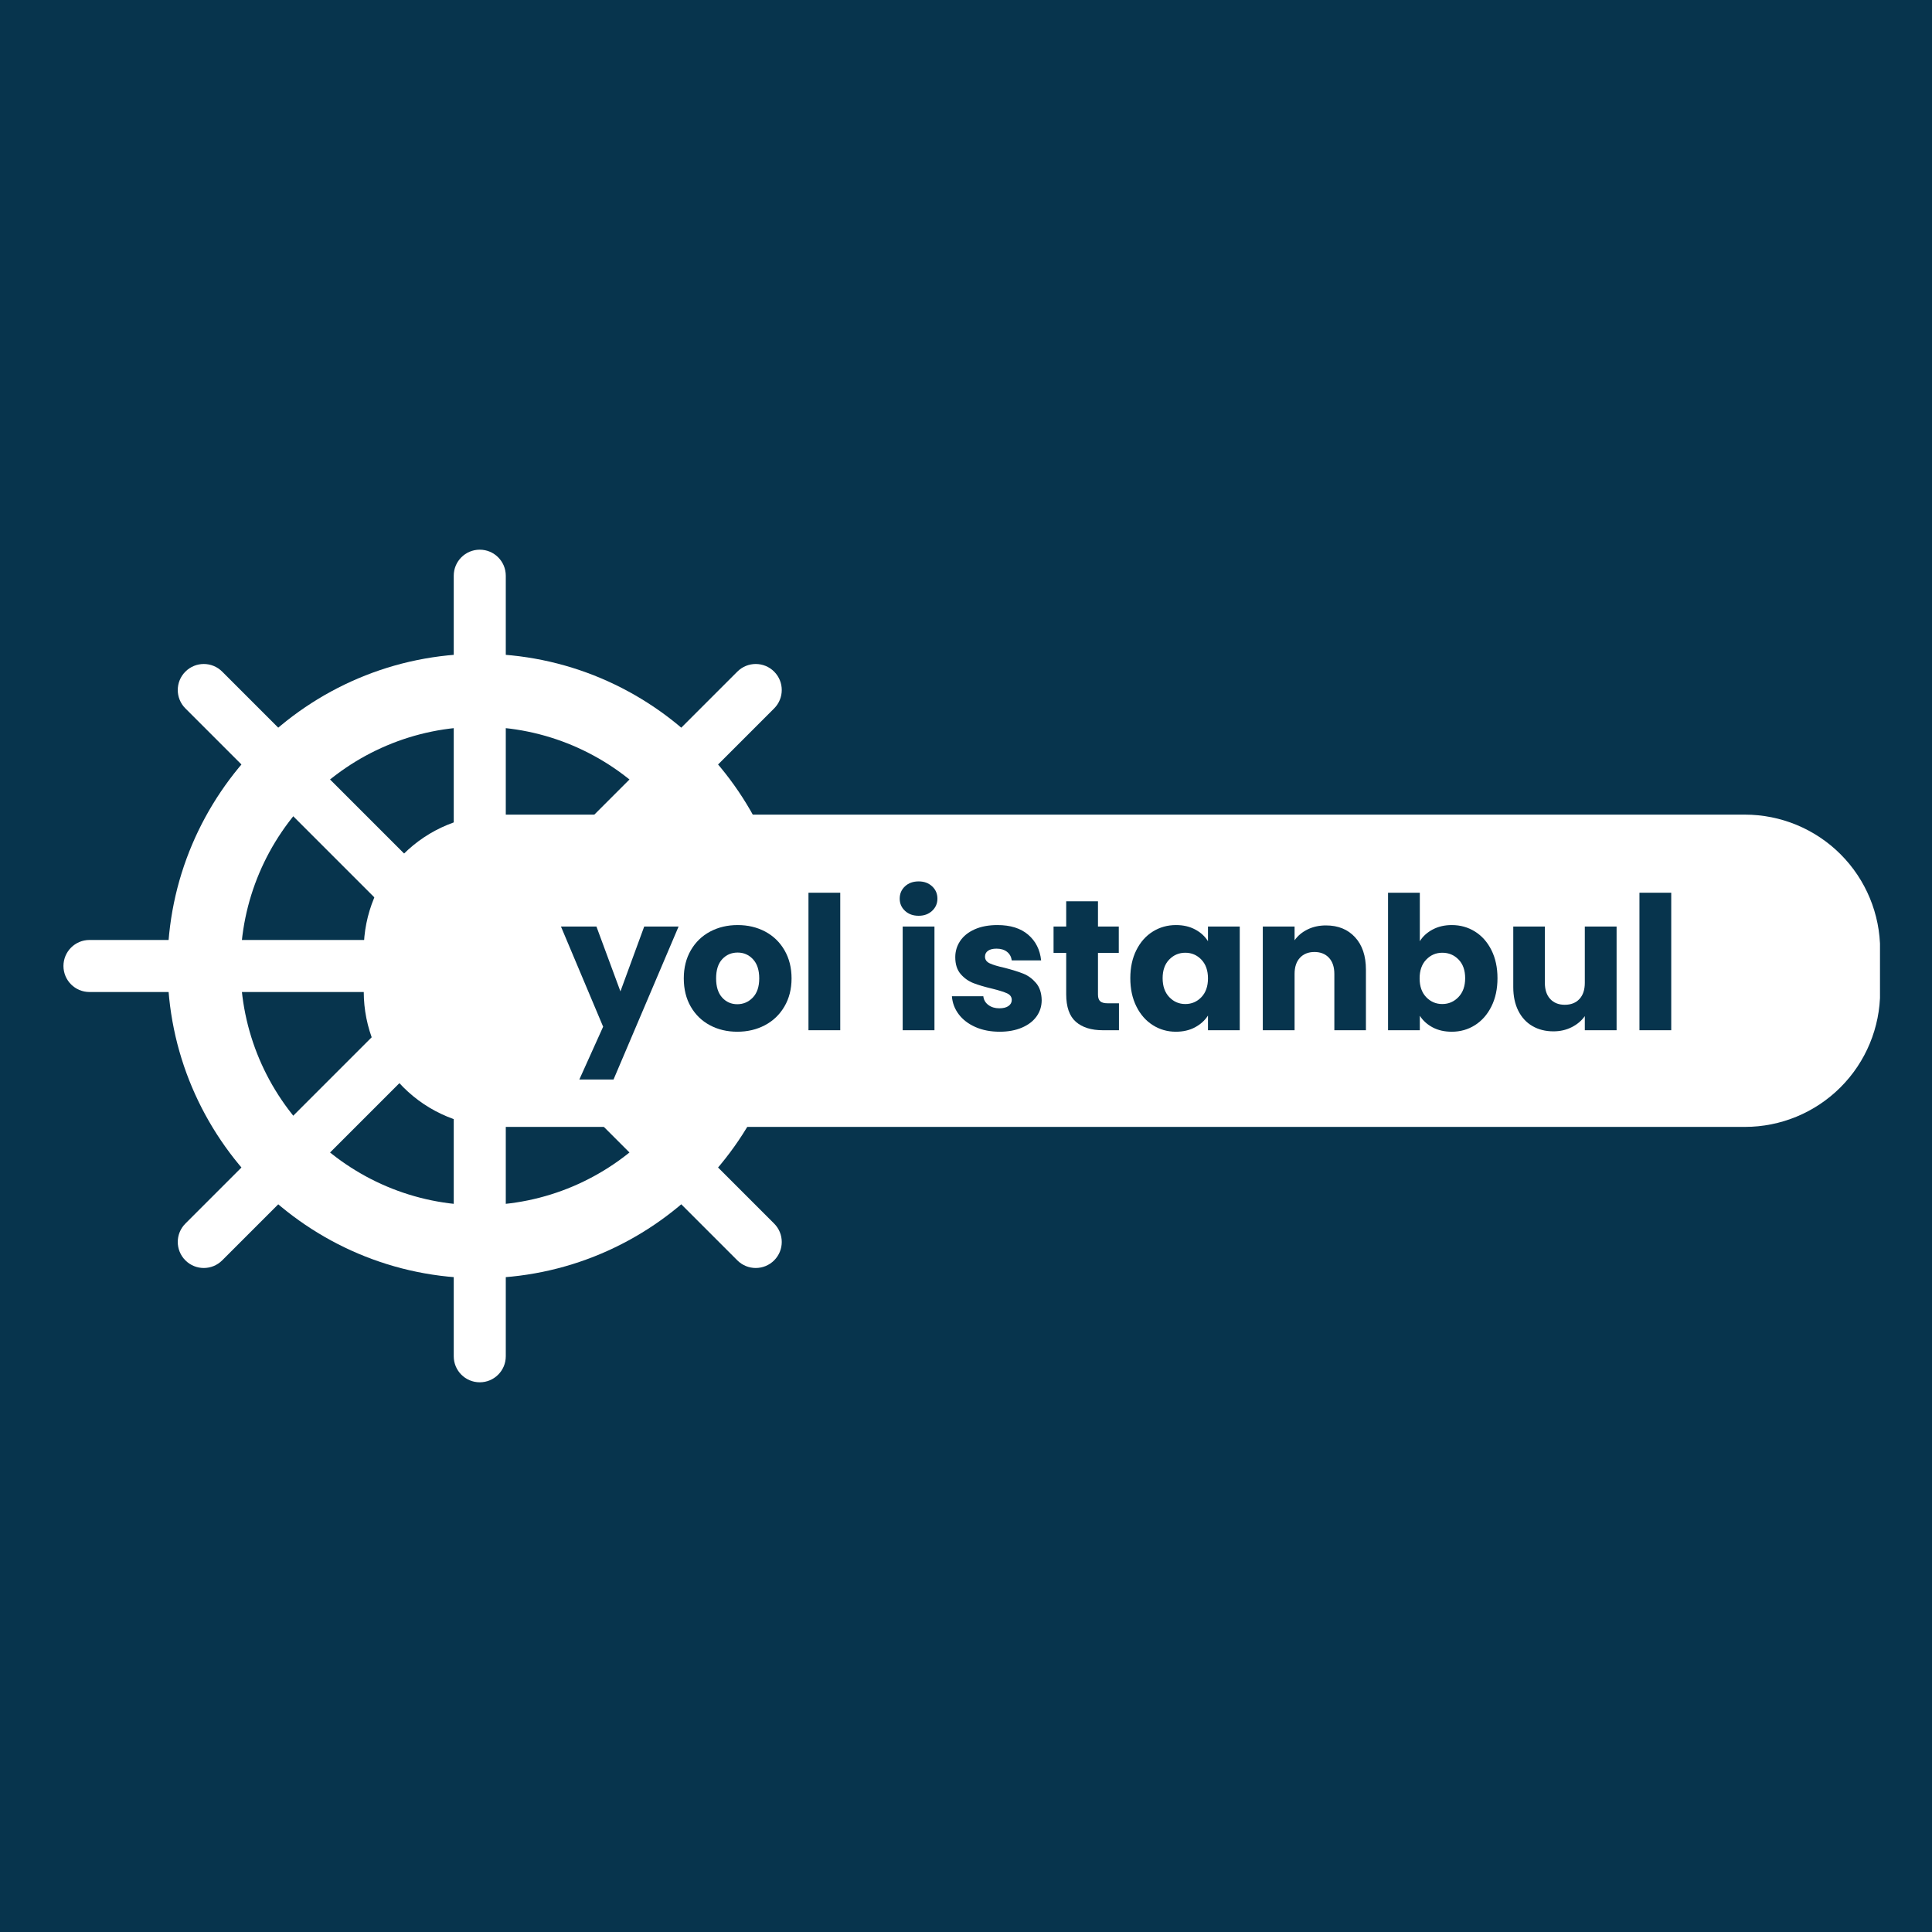
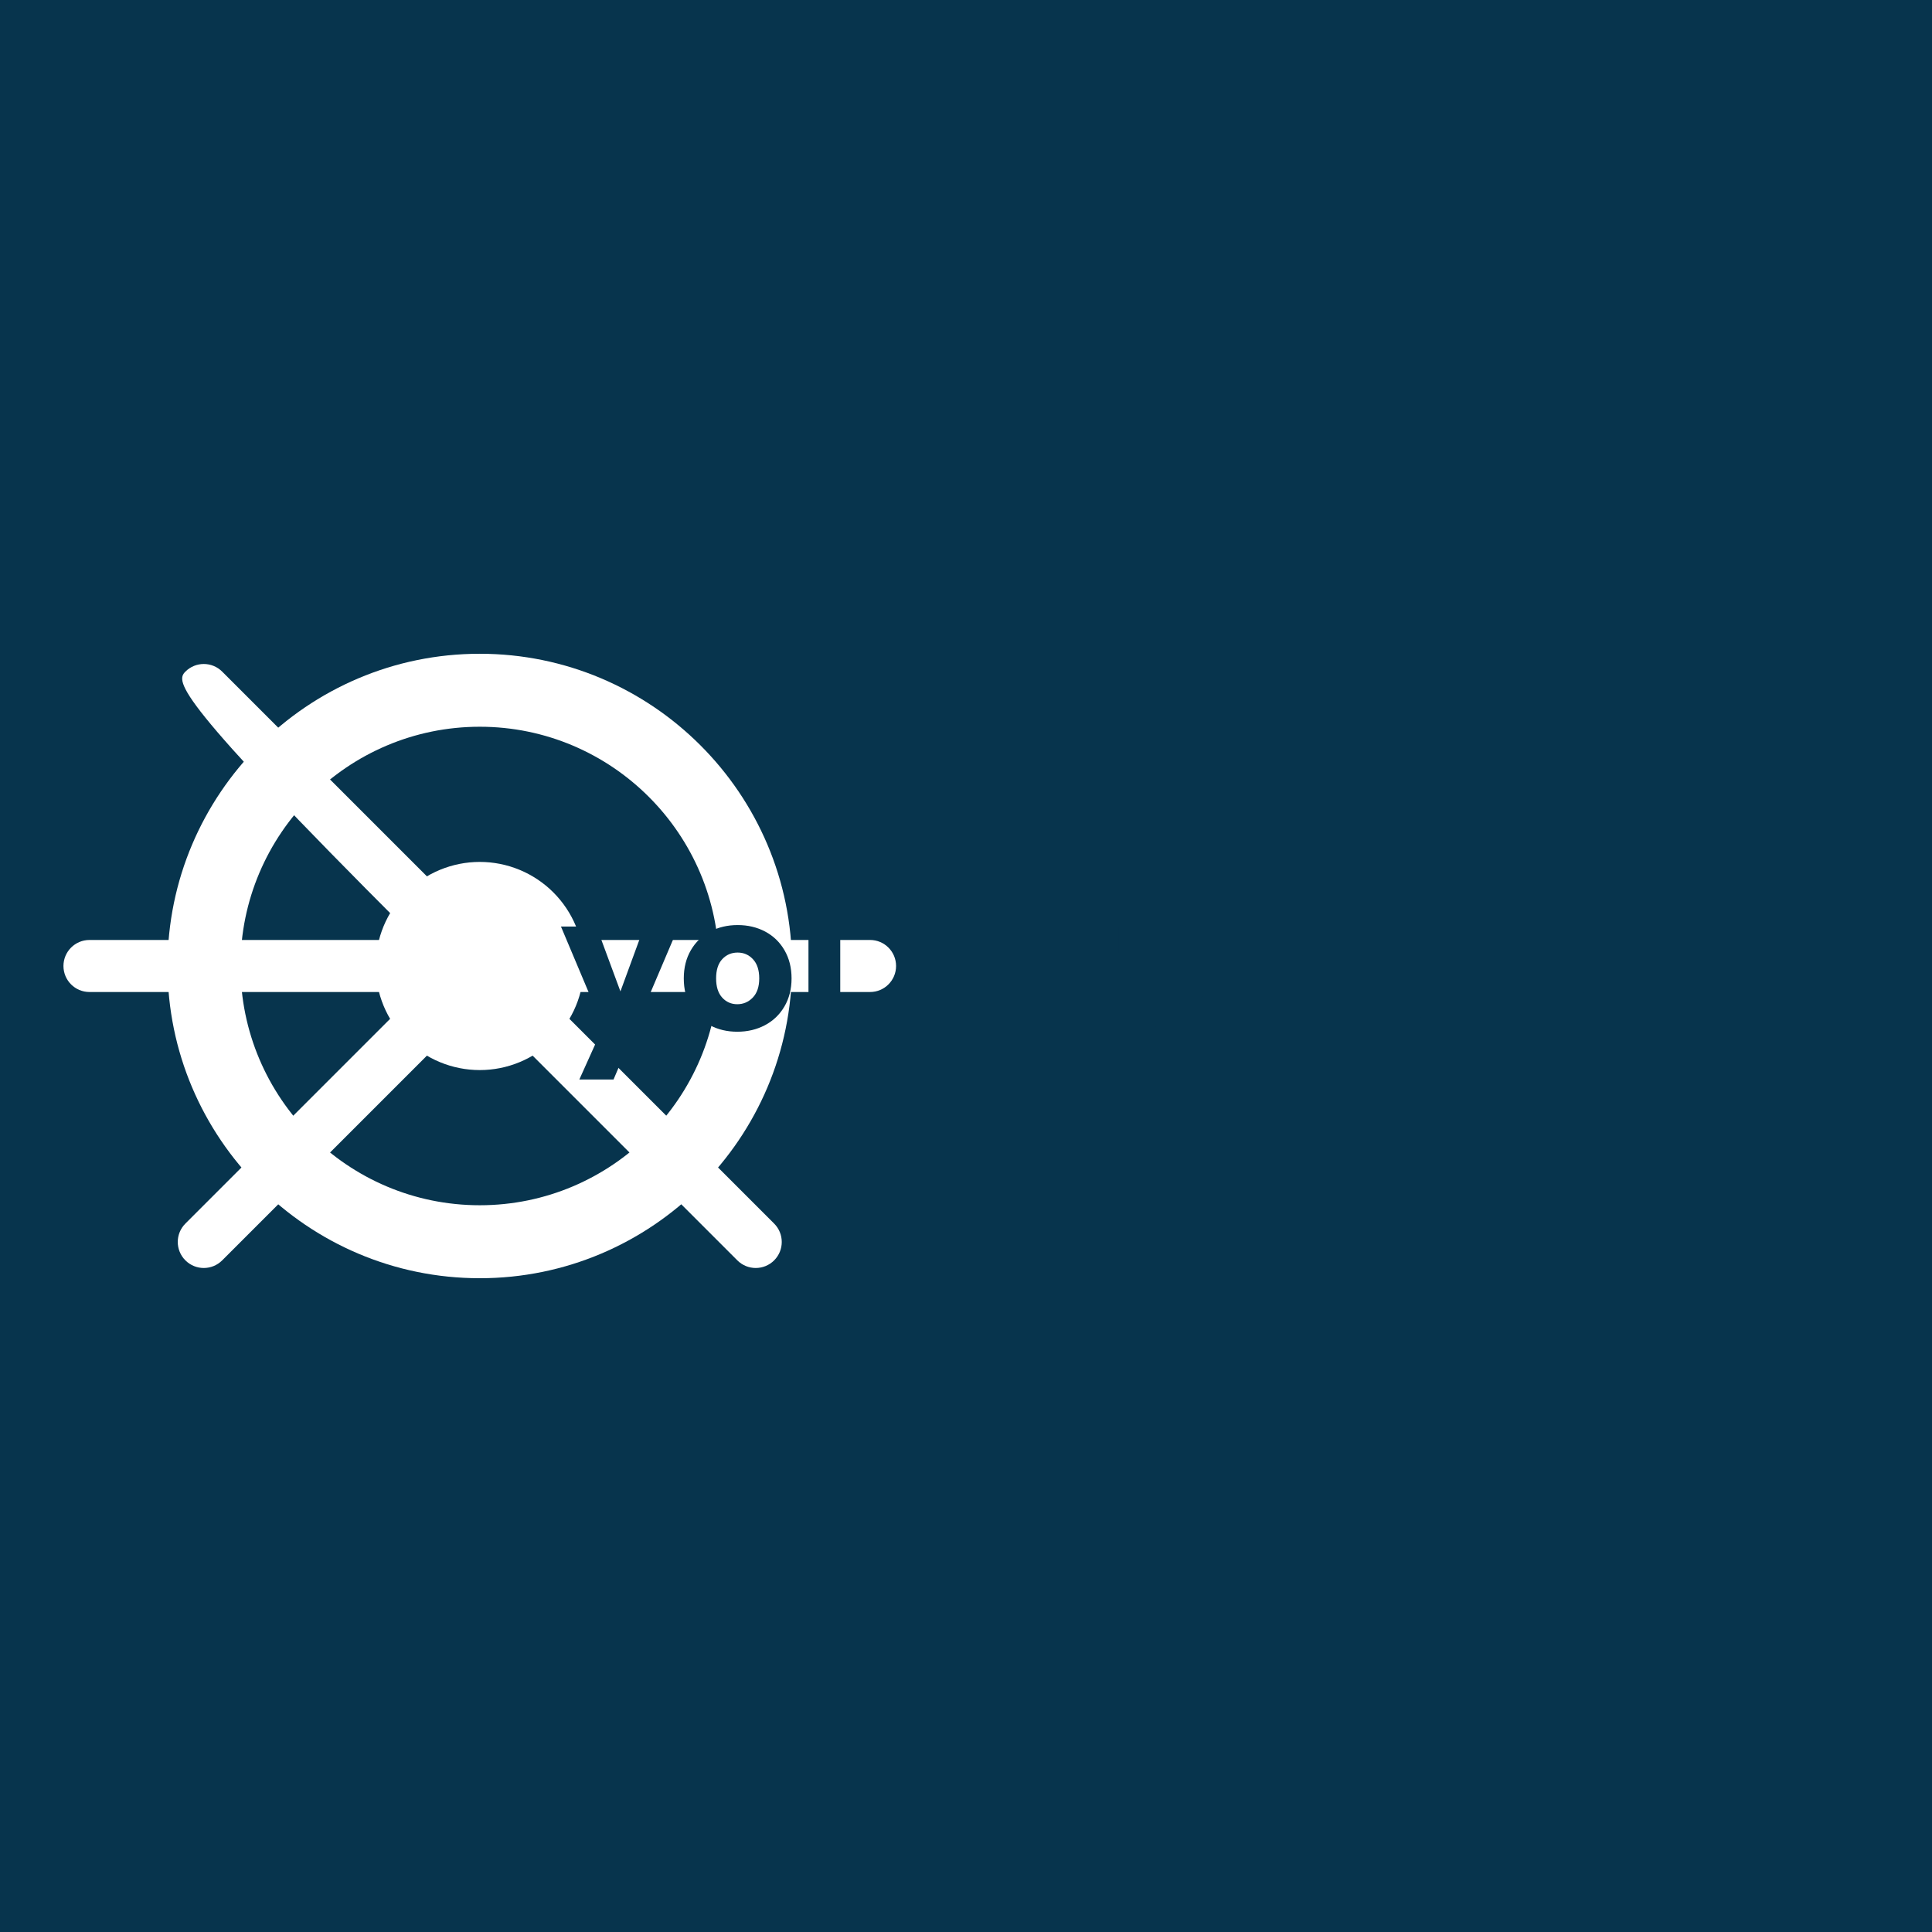
<svg xmlns="http://www.w3.org/2000/svg" width="2000" zoomAndPan="magnify" viewBox="0 0 1500 1500" height="2000" preserveAspectRatio="xMidYMid meet" version="1.0">
  <defs>
    <g />
    <clipPath id="a3e893b137">
      <path d="M 352 426.773 L 393 426.773 L 393 710 L 352 710 Z M 352 426.773 " clip-rule="nonzero" />
    </clipPath>
    <clipPath id="8a95be51f3">
      <path d="M 49.266 729 L 333 729 L 333 771 L 49.266 771 Z M 49.266 729 " clip-rule="nonzero" />
    </clipPath>
    <clipPath id="2d96545e00">
      <path d="M 352 790 L 393 790 L 393 1073.273 L 352 1073.273 Z M 352 790 " clip-rule="nonzero" />
    </clipPath>
    <clipPath id="7d61fa0e8e">
      <path d="M 412 729 L 695.766 729 L 695.766 771 L 412 771 Z M 412 729 " clip-rule="nonzero" />
    </clipPath>
    <clipPath id="d83f5e2587">
-       <path d="M 282.418 632.477 L 1460 632.477 L 1460 874.926 L 282.418 874.926 Z M 282.418 632.477 " clip-rule="nonzero" />
-     </clipPath>
+       </clipPath>
    <clipPath id="ed077ab268">
      <path d="M 387.418 632.477 L 1354.734 632.477 C 1382.582 632.477 1409.289 643.539 1428.98 663.23 C 1448.672 682.922 1459.734 709.629 1459.734 737.477 L 1459.734 769.926 C 1459.734 797.773 1448.672 824.48 1428.98 844.172 C 1409.289 863.863 1382.582 874.926 1354.734 874.926 L 387.418 874.926 C 359.57 874.926 332.863 863.863 313.172 844.172 C 293.48 824.48 282.418 797.773 282.418 769.926 L 282.418 737.477 C 282.418 709.629 293.48 682.922 313.172 663.23 C 332.863 643.539 359.57 632.477 387.418 632.477 Z M 387.418 632.477 " clip-rule="nonzero" />
    </clipPath>
  </defs>
  <rect x="-150" width="1800" fill="#ffffff" y="-150" height="1800" fill-opacity="1" />
  <rect x="-150" width="1800" fill="#07344d" y="-150" height="1800" fill-opacity="1" />
  <path fill="#ffffff" d="M 453.293 749.996 C 453.293 751.316 453.262 752.641 453.195 753.961 C 453.129 755.281 453.035 756.598 452.902 757.914 C 452.773 759.23 452.613 760.543 452.418 761.852 C 452.223 763.16 452 764.461 451.738 765.758 C 451.48 767.055 451.191 768.348 450.871 769.629 C 450.551 770.914 450.199 772.188 449.812 773.453 C 449.43 774.719 449.016 775.973 448.57 777.219 C 448.125 778.461 447.648 779.695 447.141 780.918 C 446.637 782.141 446.102 783.348 445.535 784.543 C 444.969 785.738 444.375 786.922 443.75 788.086 C 443.129 789.254 442.477 790.402 441.797 791.539 C 441.117 792.672 440.41 793.789 439.676 794.887 C 438.941 795.988 438.18 797.07 437.391 798.133 C 436.602 799.191 435.789 800.234 434.949 801.258 C 434.113 802.281 433.25 803.281 432.359 804.262 C 431.473 805.242 430.562 806.199 429.625 807.133 C 428.691 808.066 427.734 808.98 426.754 809.867 C 425.773 810.758 424.773 811.621 423.75 812.457 C 422.727 813.297 421.684 814.109 420.625 814.898 C 419.562 815.688 418.48 816.449 417.379 817.184 C 416.281 817.918 415.164 818.625 414.031 819.305 C 412.895 819.984 411.746 820.637 410.578 821.258 C 409.414 821.883 408.23 822.477 407.035 823.043 C 405.84 823.609 404.633 824.145 403.41 824.648 C 402.188 825.156 400.957 825.633 399.711 826.078 C 398.465 826.523 397.211 826.938 395.945 827.32 C 394.68 827.703 393.406 828.059 392.121 828.379 C 390.84 828.699 389.551 828.988 388.25 829.246 C 386.953 829.504 385.652 829.73 384.344 829.926 C 383.035 830.121 381.723 830.281 380.406 830.41 C 379.094 830.539 377.773 830.637 376.453 830.703 C 375.133 830.77 373.809 830.801 372.488 830.801 C 371.164 830.801 369.844 830.77 368.523 830.703 C 367.203 830.637 365.883 830.539 364.566 830.41 C 363.25 830.281 361.938 830.121 360.633 829.926 C 359.324 829.73 358.02 829.504 356.723 829.246 C 355.426 828.988 354.137 828.699 352.855 828.379 C 351.57 828.059 350.297 827.703 349.031 827.32 C 347.766 826.938 346.512 826.523 345.266 826.078 C 344.02 825.633 342.785 825.156 341.566 824.648 C 340.344 824.145 339.133 823.609 337.938 823.043 C 336.742 822.477 335.562 821.883 334.395 821.258 C 333.23 820.637 332.078 819.984 330.945 819.305 C 329.812 818.625 328.695 817.918 327.594 817.184 C 326.496 816.449 325.414 815.688 324.352 814.898 C 323.289 814.109 322.246 813.297 321.227 812.457 C 320.203 811.621 319.203 810.758 318.223 809.867 C 317.242 808.98 316.285 808.066 315.352 807.133 C 314.414 806.199 313.504 805.242 312.613 804.262 C 311.727 803.281 310.863 802.281 310.023 801.258 C 309.184 800.234 308.371 799.191 307.586 798.133 C 306.797 797.07 306.035 795.988 305.301 794.887 C 304.566 793.789 303.859 792.672 303.18 791.539 C 302.5 790.402 301.848 789.254 301.223 788.086 C 300.602 786.922 300.008 785.738 299.441 784.543 C 298.875 783.348 298.34 782.141 297.832 780.918 C 297.328 779.695 296.852 778.461 296.406 777.219 C 295.961 775.973 295.547 774.719 295.16 773.453 C 294.777 772.188 294.426 770.914 294.105 769.629 C 293.781 768.348 293.492 767.055 293.234 765.758 C 292.977 764.461 292.75 763.16 292.559 761.852 C 292.363 760.543 292.203 759.23 292.07 757.914 C 291.941 756.598 291.844 755.281 291.781 753.961 C 291.715 752.641 291.684 751.316 291.684 749.996 C 291.684 748.672 291.715 747.352 291.781 746.031 C 291.844 744.711 291.941 743.391 292.07 742.074 C 292.203 740.758 292.363 739.445 292.559 738.141 C 292.75 736.832 292.977 735.527 293.234 734.23 C 293.492 732.934 293.781 731.645 294.105 730.359 C 294.426 729.078 294.777 727.805 295.16 726.539 C 295.547 725.273 295.961 724.02 296.406 722.773 C 296.852 721.527 297.328 720.293 297.832 719.074 C 298.34 717.852 298.875 716.641 299.441 715.445 C 300.008 714.25 300.602 713.07 301.223 711.902 C 301.848 710.738 302.5 709.586 303.18 708.453 C 303.859 707.32 304.566 706.203 305.301 705.102 C 306.035 704.004 306.797 702.922 307.586 701.859 C 308.371 700.797 309.184 699.754 310.023 698.734 C 310.863 697.711 311.727 696.711 312.613 695.73 C 313.504 694.75 314.414 693.793 315.352 692.859 C 316.285 691.922 317.242 691.012 318.223 690.121 C 319.203 689.234 320.203 688.371 321.227 687.531 C 322.246 686.691 323.289 685.879 324.352 685.094 C 325.414 684.305 326.496 683.543 327.594 682.809 C 328.695 682.074 329.812 681.367 330.945 680.688 C 332.078 680.008 333.23 679.355 334.395 678.73 C 335.562 678.109 336.742 677.516 337.938 676.949 C 339.133 676.383 340.344 675.848 341.566 675.34 C 342.785 674.836 344.02 674.359 345.266 673.914 C 346.512 673.469 347.766 673.055 349.031 672.668 C 350.297 672.285 351.57 671.934 352.855 671.613 C 354.137 671.289 355.426 671 356.723 670.742 C 358.02 670.484 359.324 670.258 360.633 670.066 C 361.938 669.871 363.25 669.707 364.566 669.578 C 365.883 669.449 367.203 669.352 368.523 669.289 C 369.844 669.223 371.164 669.191 372.488 669.191 C 373.809 669.191 375.133 669.223 376.453 669.289 C 377.773 669.352 379.094 669.449 380.406 669.578 C 381.723 669.707 383.035 669.871 384.344 670.066 C 385.652 670.258 386.953 670.484 388.25 670.742 C 389.551 671 390.84 671.289 392.121 671.613 C 393.406 671.934 394.68 672.285 395.945 672.668 C 397.211 673.055 398.465 673.469 399.711 673.914 C 400.957 674.359 402.188 674.836 403.41 675.34 C 404.633 675.848 405.84 676.383 407.035 676.949 C 408.23 677.516 409.414 678.109 410.578 678.73 C 411.746 679.355 412.895 680.008 414.031 680.688 C 415.164 681.367 416.281 682.074 417.379 682.809 C 418.48 683.543 419.562 684.305 420.625 685.094 C 421.684 685.879 422.727 686.691 423.75 687.531 C 424.773 688.371 425.773 689.234 426.754 690.121 C 427.734 691.012 428.691 691.922 429.625 692.859 C 430.562 693.793 431.473 694.75 432.359 695.73 C 433.25 696.711 434.113 697.711 434.949 698.734 C 435.789 699.754 436.602 700.797 437.391 701.859 C 438.18 702.922 438.941 704.004 439.676 705.102 C 440.41 706.203 441.117 707.32 441.797 708.453 C 442.477 709.586 443.129 710.738 443.75 711.902 C 444.375 713.07 444.969 714.25 445.535 715.445 C 446.102 716.641 446.637 717.852 447.141 719.074 C 447.648 720.293 448.125 721.527 448.57 722.773 C 449.016 724.02 449.43 725.273 449.812 726.539 C 450.195 727.805 450.551 729.078 450.871 730.359 C 451.191 731.645 451.48 732.934 451.738 734.23 C 452 735.527 452.223 736.832 452.418 738.141 C 452.613 739.445 452.773 740.758 452.902 742.074 C 453.035 743.391 453.129 744.711 453.195 746.031 C 453.262 747.352 453.293 748.672 453.293 749.996 Z M 453.293 749.996 " fill-opacity="1" fill-rule="nonzero" />
  <path fill="#ffffff" d="M 372.488 507.578 C 238.812 507.578 130.07 616.328 130.07 749.996 C 130.07 883.66 238.812 992.41 372.488 992.41 C 506.164 992.41 614.902 883.66 614.902 749.996 C 614.902 616.328 506.164 507.578 372.488 507.578 Z M 372.488 935.754 C 270.062 935.754 186.73 852.418 186.73 749.996 C 186.73 647.57 270.062 564.238 372.488 564.238 C 474.91 564.238 558.246 647.57 558.246 749.996 C 558.246 852.418 474.91 935.754 372.488 935.754 Z M 372.488 935.754 " fill-opacity="1" fill-rule="nonzero" />
  <g clip-path="url(#a3e893b137)">
-     <path fill="#ffffff" d="M 372.488 709.594 C 361.32 709.594 352.285 700.547 352.285 689.391 L 352.285 446.977 C 352.285 435.82 361.32 426.773 372.488 426.773 C 383.652 426.773 392.688 435.82 392.688 446.977 L 392.688 689.391 C 392.688 700.547 383.652 709.594 372.488 709.594 Z M 372.488 709.594 " fill-opacity="1" fill-rule="nonzero" />
-   </g>
-   <path fill="#ffffff" d="M 343.918 721.426 C 336.023 729.32 323.238 729.316 315.352 721.426 L 143.938 550.012 C 136.047 542.125 136.039 529.34 143.938 521.445 C 151.832 513.547 164.617 513.555 172.504 521.445 L 343.918 692.855 C 351.809 700.746 351.812 713.531 343.918 721.426 Z M 343.918 721.426 " fill-opacity="1" fill-rule="nonzero" />
+     </g>
+   <path fill="#ffffff" d="M 343.918 721.426 C 336.023 729.32 323.238 729.316 315.352 721.426 C 136.047 542.125 136.039 529.34 143.938 521.445 C 151.832 513.547 164.617 513.555 172.504 521.445 L 343.918 692.855 C 351.809 700.746 351.812 713.531 343.918 721.426 Z M 343.918 721.426 " fill-opacity="1" fill-rule="nonzero" />
  <g clip-path="url(#8a95be51f3)">
    <path fill="#ffffff" d="M 332.086 749.996 C 332.086 761.16 323.039 770.195 311.883 770.195 L 69.469 770.195 C 58.312 770.195 49.266 761.16 49.266 749.996 C 49.266 738.828 58.312 729.793 69.469 729.793 L 311.883 729.793 C 323.039 729.793 332.086 738.828 332.086 749.996 Z M 332.086 749.996 " fill-opacity="1" fill-rule="nonzero" />
  </g>
  <path fill="#ffffff" d="M 343.918 778.562 C 351.812 786.461 351.809 799.246 343.918 807.133 L 172.504 978.547 C 164.617 986.434 151.832 986.441 143.938 978.547 C 136.039 970.652 136.047 957.867 143.938 949.977 L 315.352 778.562 C 323.238 770.676 336.023 770.668 343.918 778.562 Z M 343.918 778.562 " fill-opacity="1" fill-rule="nonzero" />
  <g clip-path="url(#2d96545e00)">
-     <path fill="#ffffff" d="M 372.488 790.398 C 383.652 790.398 392.688 799.441 392.688 810.598 L 392.688 1053.016 C 392.688 1064.172 383.652 1073.215 372.488 1073.215 C 361.32 1073.215 352.285 1064.172 352.285 1053.016 L 352.285 810.598 C 352.285 799.441 361.32 790.398 372.488 790.398 Z M 372.488 790.398 " fill-opacity="1" fill-rule="nonzero" />
-   </g>
+     </g>
  <path fill="#ffffff" d="M 401.055 778.562 C 408.953 770.668 421.738 770.676 429.625 778.562 L 601.039 949.977 C 608.926 957.867 608.934 970.652 601.039 978.547 C 593.145 986.441 580.359 986.434 572.469 978.547 L 401.055 807.133 C 393.168 799.246 393.16 786.461 401.055 778.562 Z M 401.055 778.562 " fill-opacity="1" fill-rule="nonzero" />
  <g clip-path="url(#7d61fa0e8e)">
    <path fill="#ffffff" d="M 412.891 749.996 C 412.891 738.828 421.934 729.793 433.09 729.793 L 675.508 729.793 C 686.664 729.793 695.707 738.828 695.707 749.996 C 695.707 761.16 686.664 770.195 675.508 770.195 L 433.09 770.195 C 421.934 770.195 412.891 761.16 412.891 749.996 Z M 412.891 749.996 " fill-opacity="1" fill-rule="nonzero" />
  </g>
-   <path fill="#ffffff" d="M 401.055 721.426 C 393.16 713.531 393.168 700.746 401.055 692.859 L 572.469 521.445 C 580.359 513.555 593.145 513.547 601.039 521.445 C 608.934 529.34 608.926 542.125 601.039 550.012 L 429.625 721.426 C 421.738 729.316 408.953 729.32 401.055 721.426 Z M 401.055 721.426 " fill-opacity="1" fill-rule="nonzero" />
  <g clip-path="url(#d83f5e2587)">
    <g clip-path="url(#ed077ab268)">
      <path fill="#ffffff" d="M 282.418 632.477 L 1459.621 632.477 L 1459.621 874.926 L 282.418 874.926 Z M 282.418 632.477 " fill-opacity="1" fill-rule="nonzero" />
    </g>
  </g>
  <g fill="#07344d" fill-opacity="1">
    <g transform="translate(435.665, 799.875)">
      <g>
        <path d="M 91.188 -80.516 L 40.688 38.234 L 14.141 38.234 L 32.609 -2.734 L -0.141 -80.516 L 27.406 -80.516 L 46.031 -30.156 L 64.5 -80.516 Z M 91.188 -80.516 " />
      </g>
    </g>
  </g>
  <g fill="#07344d" fill-opacity="1">
    <g transform="translate(526.844, 799.875)">
      <g>
        <path d="M 45.594 1.156 C 37.707 1.156 30.613 -0.523 24.312 -3.891 C 18.008 -7.266 13.055 -12.078 9.453 -18.328 C 5.848 -24.578 4.047 -31.883 4.047 -40.25 C 4.047 -48.52 5.867 -55.805 9.516 -62.109 C 13.172 -68.41 18.172 -73.242 24.516 -76.609 C 30.867 -79.973 37.988 -81.656 45.875 -81.656 C 53.77 -81.656 60.891 -79.973 67.234 -76.609 C 73.578 -73.242 78.578 -68.41 82.234 -62.109 C 85.891 -55.805 87.719 -48.52 87.719 -40.25 C 87.719 -31.977 85.863 -24.691 82.156 -18.391 C 78.457 -12.098 73.41 -7.266 67.016 -3.891 C 60.617 -0.523 53.477 1.156 45.594 1.156 Z M 45.594 -20.203 C 50.301 -20.203 54.316 -21.93 57.641 -25.391 C 60.961 -28.859 62.625 -33.812 62.625 -40.25 C 62.625 -46.695 61.008 -51.648 57.781 -55.109 C 54.562 -58.578 50.594 -60.312 45.875 -60.312 C 41.07 -60.312 37.082 -58.602 33.906 -55.188 C 30.727 -51.77 29.141 -46.789 29.141 -40.25 C 29.141 -33.812 30.703 -28.859 33.828 -25.391 C 36.953 -21.93 40.875 -20.203 45.594 -20.203 Z M 45.594 -20.203 " />
      </g>
    </g>
  </g>
  <g fill="#07344d" fill-opacity="1">
    <g transform="translate(618.743, 799.875)">
      <g>
        <path d="M 33.625 -106.766 L 33.625 0 L 8.953 0 L 8.953 -106.766 Z M 33.625 -106.766 " />
      </g>
    </g>
  </g>
  <g fill="#07344d" fill-opacity="1">
    <g transform="translate(661.303, 799.875)">
      <g />
    </g>
  </g>
  <g fill="#07344d" fill-opacity="1">
    <g transform="translate(691.888, 799.875)">
      <g>
        <path d="M 21.359 -88.875 C 17.023 -88.875 13.488 -90.148 10.75 -92.703 C 8.008 -95.254 6.641 -98.406 6.641 -102.156 C 6.641 -106 8.008 -109.191 10.75 -111.734 C 13.488 -114.285 17.023 -115.562 21.359 -115.562 C 25.586 -115.562 29.07 -114.285 31.812 -111.734 C 34.551 -109.191 35.922 -106 35.922 -102.156 C 35.922 -98.406 34.551 -95.254 31.812 -92.703 C 29.07 -90.148 25.586 -88.875 21.359 -88.875 Z M 33.625 -80.516 L 33.625 0 L 8.953 0 L 8.953 -80.516 Z M 33.625 -80.516 " />
      </g>
    </g>
  </g>
  <g fill="#07344d" fill-opacity="1">
    <g transform="translate(734.448, 799.875)">
      <g>
        <path d="M 41.703 1.156 C 34.68 1.156 28.426 -0.047 22.938 -2.453 C 17.457 -4.859 13.129 -8.148 9.953 -12.328 C 6.773 -16.516 4.992 -21.207 4.609 -26.406 L 29 -26.406 C 29.289 -23.613 30.586 -21.352 32.891 -19.625 C 35.203 -17.895 38.039 -17.031 41.406 -17.031 C 44.488 -17.031 46.867 -17.629 48.547 -18.828 C 50.234 -20.023 51.078 -21.586 51.078 -23.516 C 51.078 -25.828 49.875 -27.535 47.469 -28.641 C 45.062 -29.742 41.164 -30.969 35.781 -32.312 C 30.008 -33.664 25.195 -35.086 21.344 -36.578 C 17.5 -38.066 14.18 -40.422 11.391 -43.641 C 8.609 -46.867 7.219 -51.223 7.219 -56.703 C 7.219 -61.316 8.488 -65.523 11.031 -69.328 C 13.582 -73.129 17.332 -76.133 22.281 -78.344 C 27.238 -80.551 33.133 -81.656 39.969 -81.656 C 50.062 -81.656 58.02 -79.156 63.844 -74.156 C 69.664 -69.156 73.008 -62.52 73.875 -54.25 L 51.078 -54.25 C 50.691 -57.039 49.461 -59.254 47.391 -60.891 C 45.328 -62.523 42.613 -63.344 39.25 -63.344 C 36.363 -63.344 34.148 -62.785 32.609 -61.672 C 31.066 -60.566 30.297 -59.055 30.297 -57.141 C 30.297 -54.828 31.52 -53.094 33.969 -51.938 C 36.426 -50.781 40.254 -49.629 45.453 -48.484 C 51.41 -46.941 56.266 -45.426 60.016 -43.938 C 63.766 -42.445 67.055 -40.039 69.891 -36.719 C 72.734 -33.395 74.207 -28.945 74.312 -23.375 C 74.312 -18.656 72.988 -14.441 70.344 -10.734 C 67.695 -7.035 63.895 -4.129 58.938 -2.016 C 53.988 0.098 48.242 1.156 41.703 1.156 Z M 41.703 1.156 " />
      </g>
    </g>
  </g>
  <g fill="#07344d" fill-opacity="1">
    <g transform="translate(814.95, 799.875)">
      <g>
        <path d="M 53.812 -20.922 L 53.812 0 L 41.266 0 C 32.316 0 25.344 -2.188 20.344 -6.562 C 15.344 -10.938 12.844 -18.078 12.844 -27.984 L 12.844 -60.016 L 3.031 -60.016 L 3.031 -80.516 L 12.844 -80.516 L 12.844 -100.125 L 37.516 -100.125 L 37.516 -80.516 L 53.672 -80.516 L 53.672 -60.016 L 37.516 -60.016 L 37.516 -27.703 C 37.516 -25.297 38.086 -23.562 39.234 -22.5 C 40.391 -21.445 42.316 -20.922 45.016 -20.922 Z M 53.812 -20.922 " />
      </g>
    </g>
  </g>
  <g fill="#07344d" fill-opacity="1">
    <g transform="translate(873.524, 799.875)">
      <g>
        <path d="M 4.047 -40.406 C 4.047 -48.676 5.609 -55.938 8.734 -62.188 C 11.859 -68.438 16.113 -73.242 21.5 -76.609 C 26.883 -79.973 32.895 -81.656 39.531 -81.656 C 45.207 -81.656 50.188 -80.5 54.469 -78.188 C 58.75 -75.883 62.039 -72.859 64.344 -69.109 L 64.344 -80.516 L 89.016 -80.516 L 89.016 0 L 64.344 0 L 64.344 -11.391 C 61.945 -7.641 58.609 -4.609 54.328 -2.297 C 50.047 0.004 45.066 1.156 39.391 1.156 C 32.848 1.156 26.883 -0.551 21.5 -3.969 C 16.113 -7.383 11.859 -12.238 8.734 -18.531 C 5.609 -24.832 4.047 -32.125 4.047 -40.406 Z M 64.344 -40.25 C 64.344 -46.406 62.633 -51.266 59.219 -54.828 C 55.812 -58.391 51.656 -60.172 46.75 -60.172 C 41.844 -60.172 37.68 -58.41 34.266 -54.891 C 30.848 -51.379 29.141 -46.551 29.141 -40.406 C 29.141 -34.25 30.848 -29.363 34.266 -25.75 C 37.68 -22.145 41.844 -20.344 46.75 -20.344 C 51.656 -20.344 55.812 -22.117 59.219 -25.672 C 62.633 -29.234 64.344 -34.094 64.344 -40.25 Z M 64.344 -40.25 " />
      </g>
    </g>
  </g>
  <g fill="#07344d" fill-opacity="1">
    <g transform="translate(971.483, 799.875)">
      <g>
        <path d="M 58 -81.375 C 67.426 -81.375 74.953 -78.316 80.578 -72.203 C 86.203 -66.098 89.016 -57.707 89.016 -47.031 L 89.016 0 L 64.5 0 L 64.5 -43.719 C 64.5 -49.102 63.102 -53.285 60.312 -56.266 C 57.52 -59.254 53.77 -60.75 49.062 -60.75 C 44.344 -60.75 40.586 -59.254 37.797 -56.266 C 35.016 -53.285 33.625 -49.102 33.625 -43.719 L 33.625 0 L 8.953 0 L 8.953 -80.516 L 33.625 -80.516 L 33.625 -69.828 C 36.125 -73.391 39.488 -76.203 43.719 -78.266 C 47.945 -80.336 52.707 -81.375 58 -81.375 Z M 58 -81.375 " />
      </g>
    </g>
  </g>
  <g fill="#07344d" fill-opacity="1">
    <g transform="translate(1068.72, 799.875)">
      <g>
        <path d="M 33.625 -69.109 C 35.926 -72.859 39.238 -75.883 43.562 -78.188 C 47.895 -80.5 52.852 -81.656 58.438 -81.656 C 65.07 -81.656 71.082 -79.973 76.469 -76.609 C 81.852 -73.242 86.109 -68.438 89.234 -62.188 C 92.359 -55.938 93.922 -48.676 93.922 -40.406 C 93.922 -32.125 92.359 -24.832 89.234 -18.531 C 86.109 -12.238 81.852 -7.383 76.469 -3.969 C 71.082 -0.551 65.07 1.156 58.438 1.156 C 52.758 1.156 47.801 0.023 43.562 -2.234 C 39.332 -4.492 36.02 -7.5 33.625 -11.25 L 33.625 0 L 8.953 0 L 8.953 -106.766 L 33.625 -106.766 Z M 68.828 -40.406 C 68.828 -46.551 67.117 -51.379 63.703 -54.891 C 60.285 -58.41 56.078 -60.172 51.078 -60.172 C 46.172 -60.172 42.008 -58.391 38.594 -54.828 C 35.176 -51.266 33.469 -46.406 33.469 -40.25 C 33.469 -34.094 35.176 -29.234 38.594 -25.672 C 42.008 -22.117 46.172 -20.344 51.078 -20.344 C 55.984 -20.344 60.164 -22.145 63.625 -25.75 C 67.094 -29.363 68.828 -34.25 68.828 -40.406 Z M 68.828 -40.406 " />
      </g>
    </g>
  </g>
  <g fill="#07344d" fill-opacity="1">
    <g transform="translate(1166.679, 799.875)">
      <g>
        <path d="M 88.438 -80.516 L 88.438 0 L 63.766 0 L 63.766 -10.969 C 61.266 -7.406 57.875 -4.539 53.594 -2.375 C 49.32 -0.219 44.586 0.859 39.391 0.859 C 33.234 0.859 27.797 -0.508 23.078 -3.25 C 18.367 -5.988 14.711 -9.953 12.109 -15.141 C 9.516 -20.336 8.219 -26.445 8.219 -33.469 L 8.219 -80.516 L 32.75 -80.516 L 32.75 -36.797 C 32.75 -31.41 34.145 -27.223 36.938 -24.234 C 39.727 -21.254 43.477 -19.766 48.188 -19.766 C 53 -19.766 56.797 -21.254 59.578 -24.234 C 62.367 -27.223 63.766 -31.41 63.766 -36.797 L 63.766 -80.516 Z M 88.438 -80.516 " />
      </g>
    </g>
  </g>
  <g fill="#07344d" fill-opacity="1">
    <g transform="translate(1263.917, 799.875)">
      <g>
        <path d="M 33.625 -106.766 L 33.625 0 L 8.953 0 L 8.953 -106.766 Z M 33.625 -106.766 " />
      </g>
    </g>
  </g>
</svg>